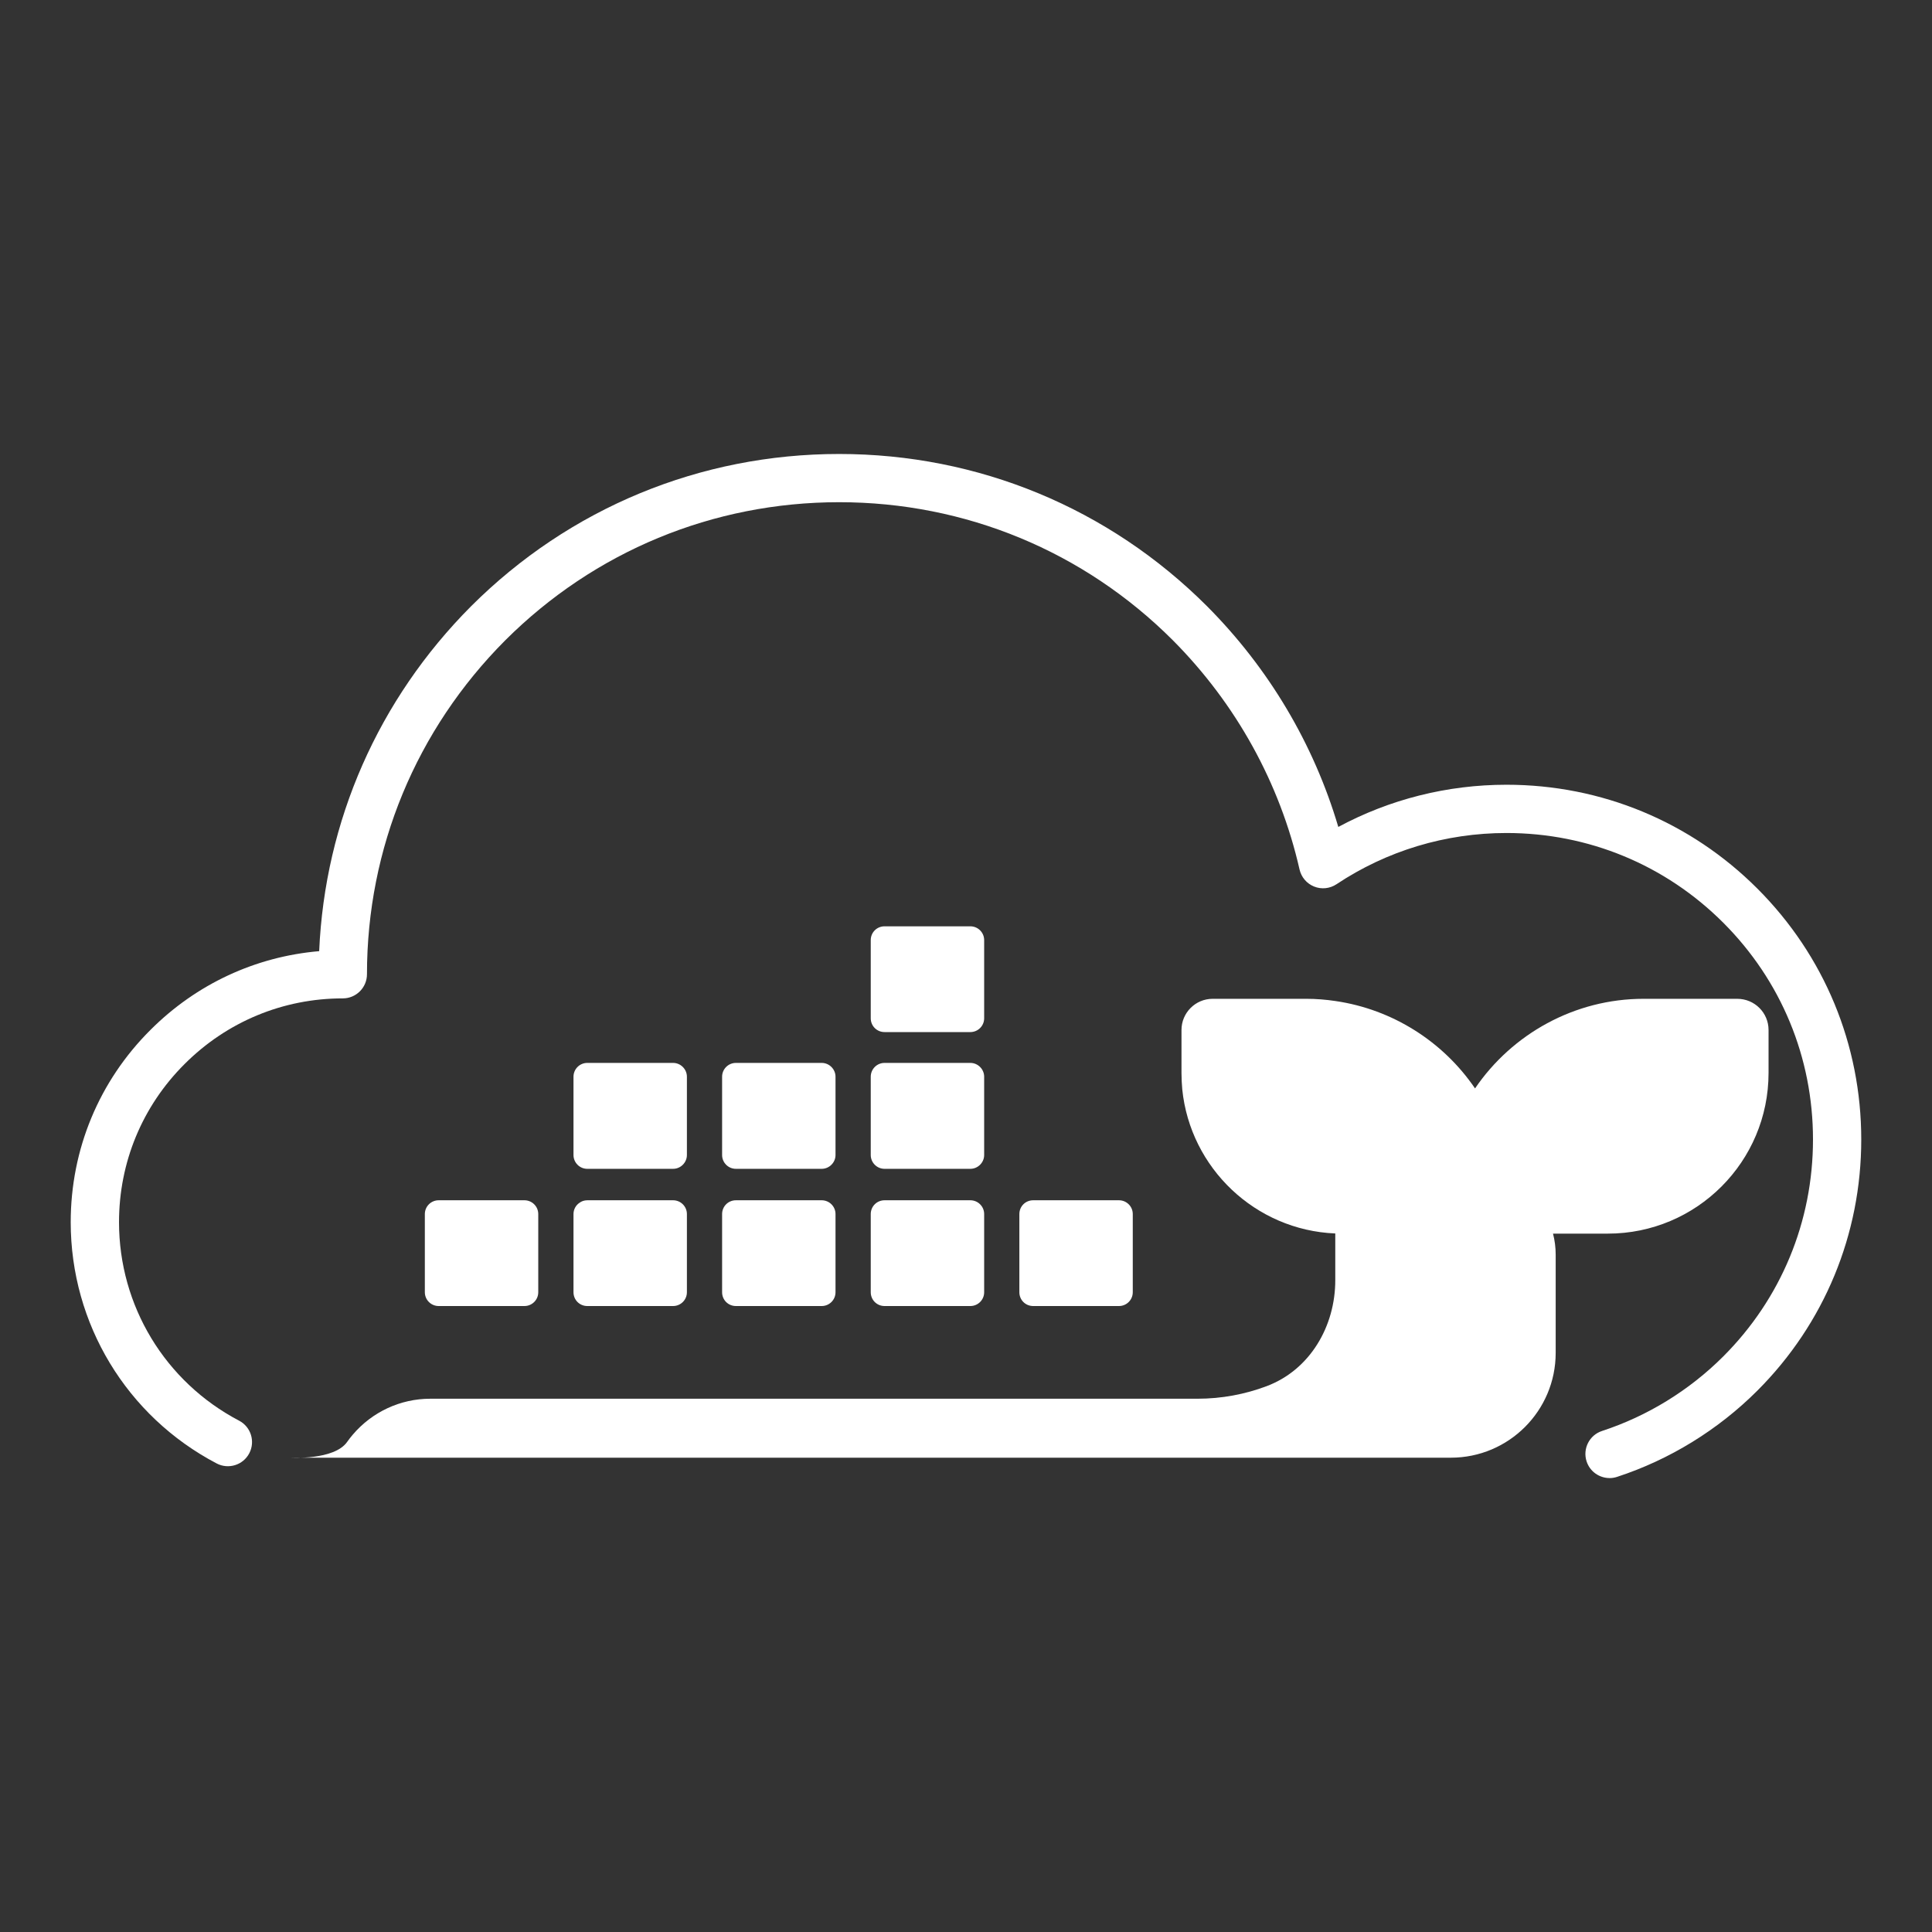
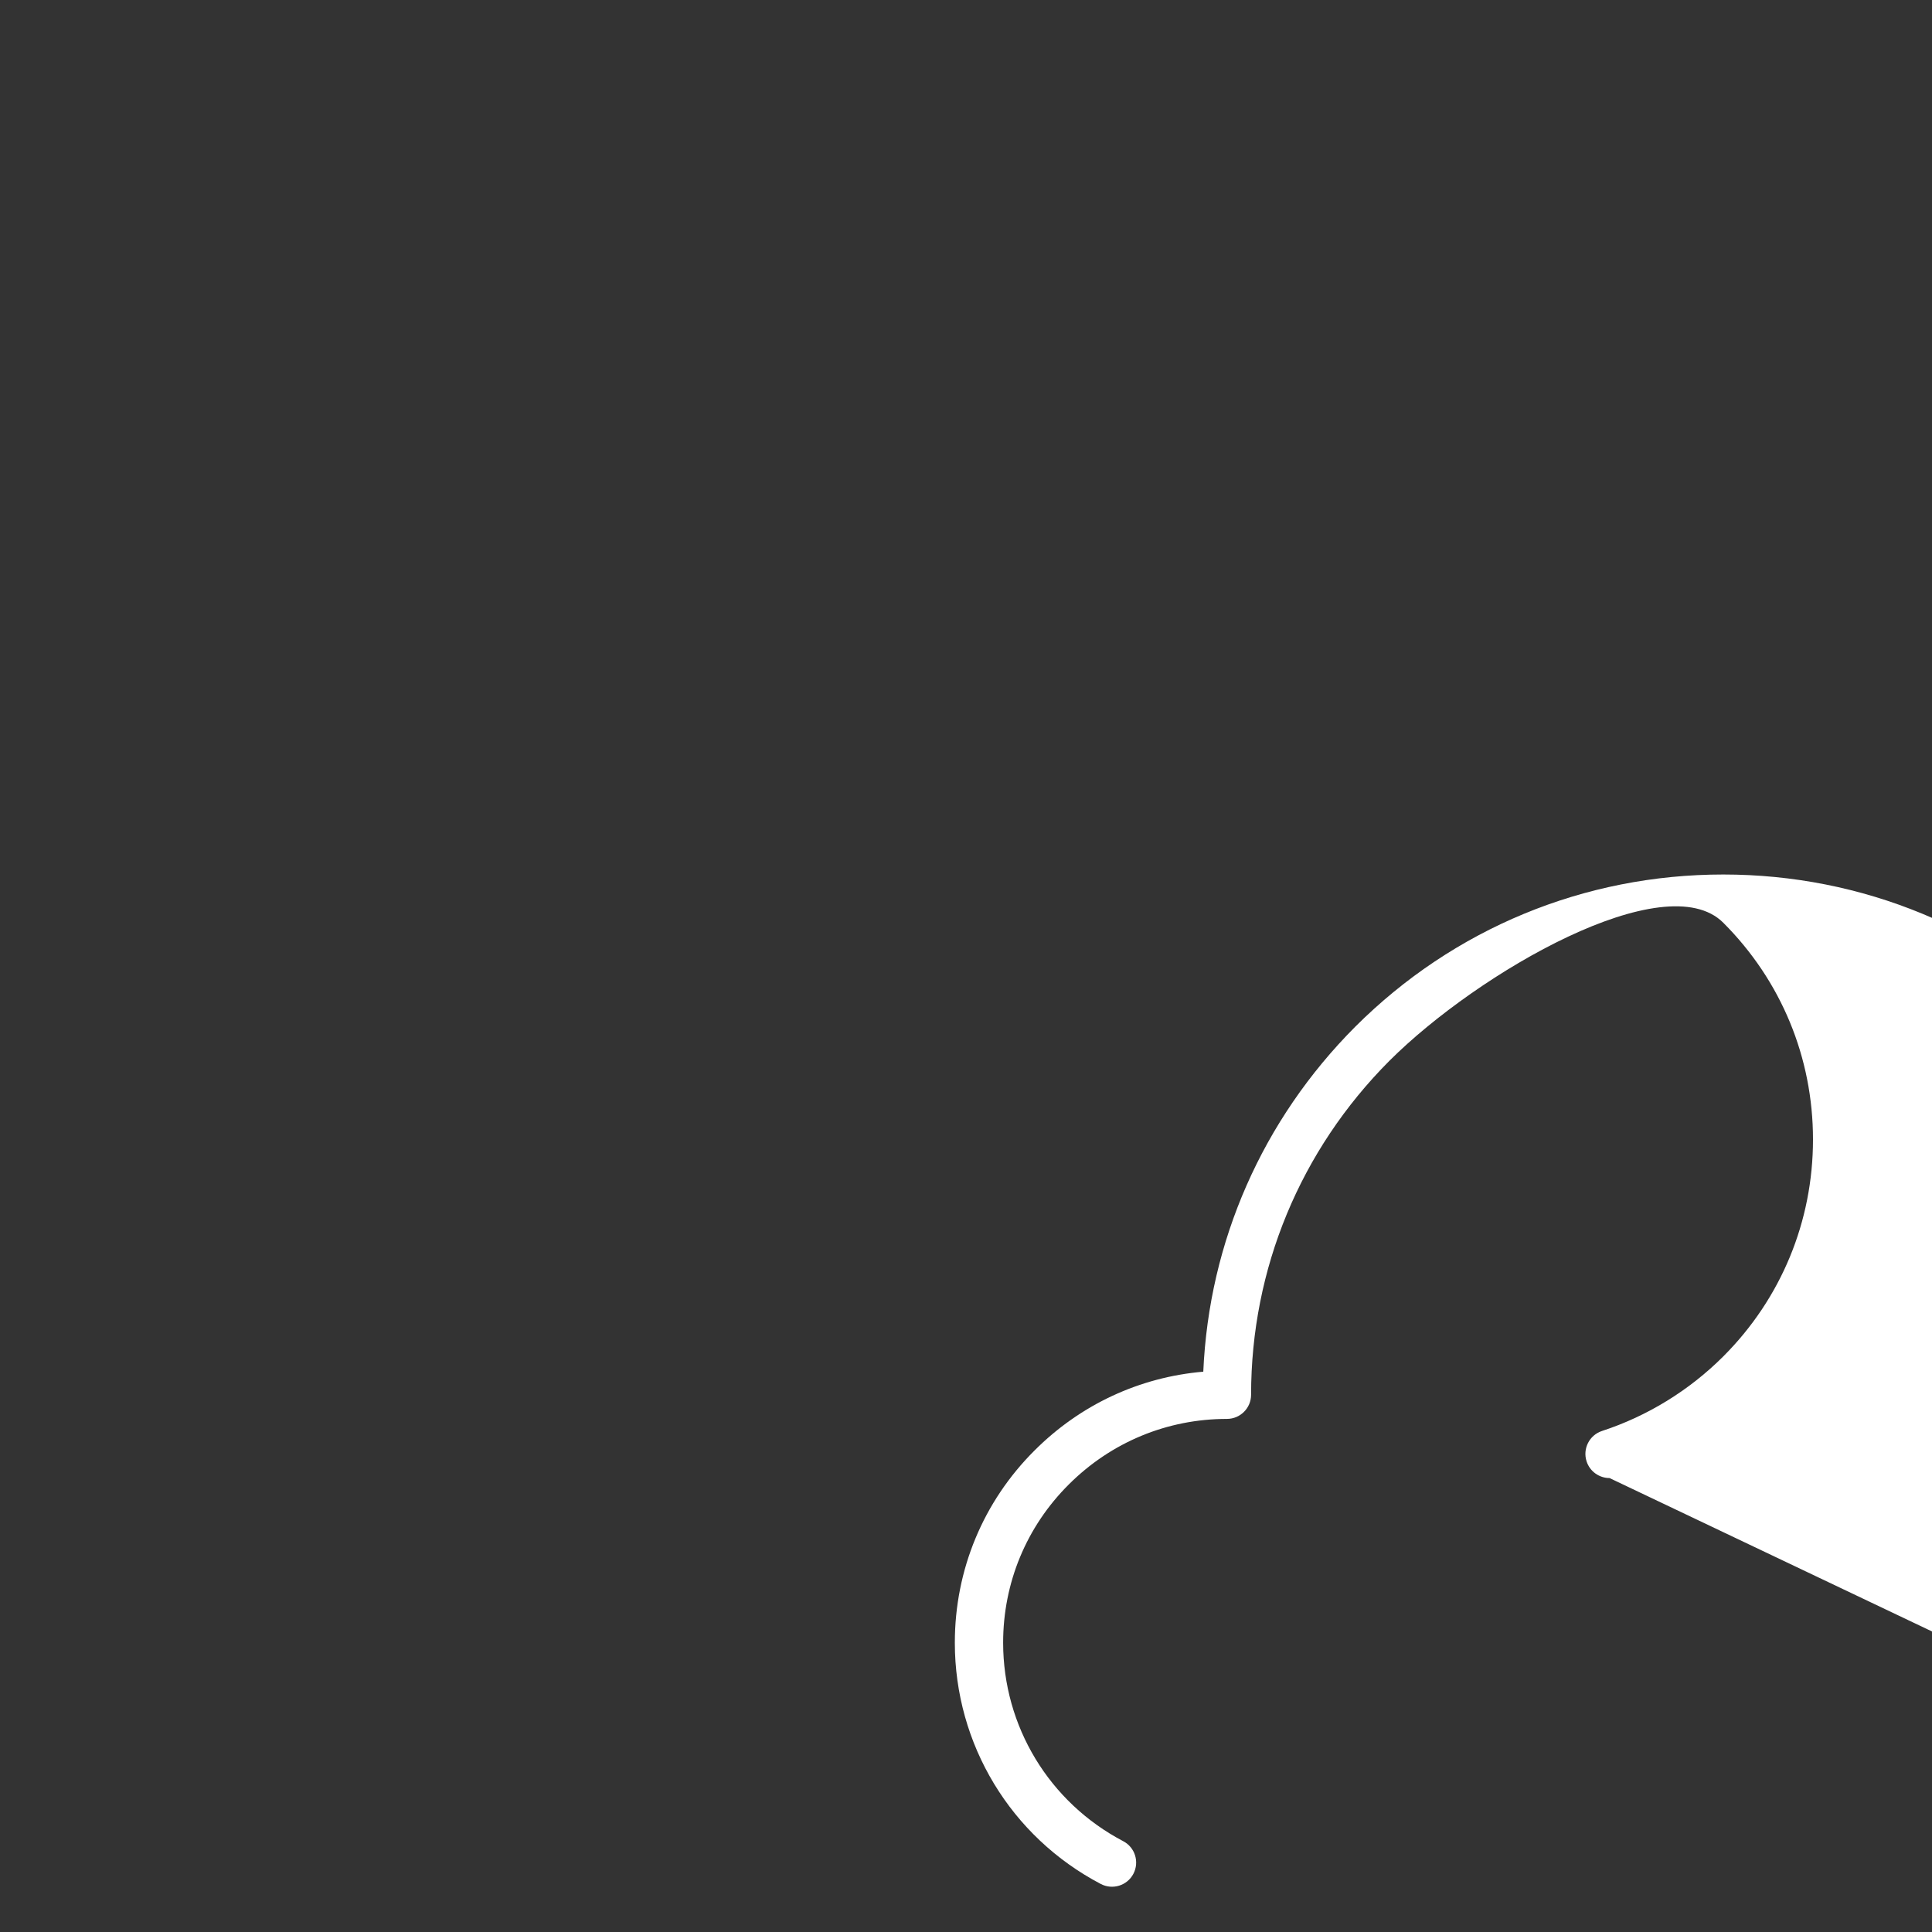
<svg xmlns="http://www.w3.org/2000/svg" id="_图层_2" data-name="图层 2" viewBox="0 0 500 500">
  <rect x="0" y="0" width="500" height="500" fill="#333333" stroke="none" />
  <defs>
    <style>
      .cls-1 {
        opacity: 0;
      }

      .cls-1, .cls-2 {
        
        fill: #fff;
      }

      .cls-1, .cls-2, .cls-3 {
        stroke-width: 0px;
      }

      .cls-3 {
        fill: #fff;
      }
    </style>
  </defs>
  <g id="_图层_1-2" data-name="图层 1">
    <g>
      <g>
-         <path class="cls-2" d="M375.48,377.25c14.98,0,27.13-12.15,27.13-27.13v-25.43c0-1.86-.24-3.69-.69-5.43h14.19c22.97,0,41.59-18.62,41.59-41.59v-11.11c0-4.46-3.61-8.07-8.11-8.07h-24.24c-17.83,0-34.01,9.08-43.61,23.19-8.23-12.08-21.32-20.47-36.16-22.62-2.43-.36-4.94-.57-7.5-.57h-24.24c-4.45,0-8.07,3.61-8.07,8.07v11.11c0,1.42.08,2.84.2,4.26,2.07,20.35,18.89,36.44,39.6,37.29v11.88s0,.1,0,.15c.03,11.99-6.55,23.27-17.77,27.49-5.59,2.1-11.63,3.25-17.9,3.25H111.34c-7.7,0-15.04,3.4-20.06,9.32-.52.61-1.01,1.24-1.46,1.88-3.34,4.74-14.62,4.06-14.62,4.06h300.29Z" />
-         <path class="cls-2" d="M416.55,382.52c-2.63,0-5.08-1.67-5.94-4.31-1.07-3.28.72-6.81,4-7.88,11.74-3.84,22.59-10.51,31.37-19.29,14.97-14.97,23.22-34.91,23.22-56.14s-8.24-41.12-23.22-56.1c-14.97-14.97-34.9-23.22-56.1-23.22-15.76,0-30.97,4.59-44,13.26-1.72,1.14-3.88,1.37-5.78.6-1.91-.76-3.32-2.41-3.78-4.42-5.09-22.37-16.43-42.88-32.79-59.32-23.04-23.04-53.72-35.73-86.36-35.73s-63.33,12.7-86.42,35.75c-23.07,23.15-35.78,53.84-35.78,86.41,0,3.45-2.8,6.25-6.25,6.25-15.45,0-29.99,6.03-40.94,16.98-10.95,10.91-16.98,25.45-16.98,40.94,0,21.62,11.91,41.31,31.08,51.37,3.06,1.6,4.23,5.38,2.63,8.44-1.6,3.06-5.39,4.23-8.44,2.63-23.3-12.22-37.77-36.15-37.77-62.43,0-18.84,7.33-36.52,20.65-49.78,11.85-11.85,27.16-18.96,43.65-20.37,1.47-33.66,15.3-65.16,39.31-89.26,25.46-25.42,59.29-39.41,95.26-39.41s69.8,13.99,95.21,39.4c16,16.07,27.63,35.68,33.97,57.12,13.32-7.16,28.21-10.92,43.53-10.92,24.54,0,47.6,9.55,64.93,26.88,17.33,17.34,26.88,40.4,26.88,64.94s-9.55,47.64-26.88,64.98c-10.16,10.16-22.73,17.89-36.33,22.33-.64.21-1.3.31-1.94.31Z" />
-         <path class="cls-3" d="M135.73,310.63h-22.21c-1.95,0-3.57,1.58-3.57,3.57v20.23c0,1.99,1.62,3.57,3.57,3.57h22.21c1.95,0,3.57-1.58,3.57-3.57v-20.23c0-1.99-1.62-3.57-3.57-3.57ZM174.2,310.63h-22.21c-.77,0-1.5.24-2.07.69-.89.61-1.5,1.66-1.5,2.88v20.23c0,1.99,1.58,3.57,3.57,3.57h22.21c1.95,0,3.57-1.58,3.57-3.57v-20.23c0-1.99-1.62-3.57-3.57-3.57ZM212.66,310.63h-22.21c-1.99,0-3.57,1.58-3.57,3.57v20.23c0,1.99,1.58,3.57,3.57,3.57h22.21c1.95,0,3.57-1.58,3.57-3.57v-20.23c0-1.99-1.62-3.57-3.57-3.57ZM251.13,310.63h-22.21c-1.99,0-3.57,1.58-3.57,3.57v20.23c0,1.99,1.58,3.57,3.57,3.57h22.21c1.95,0,3.57-1.58,3.57-3.57v-20.23c0-1.99-1.62-3.57-3.57-3.57ZM174.2,275.08h-22.21c-1.99,0-3.57,1.62-3.57,3.57v20.27c0,1.95,1.58,3.57,3.57,3.57h22.21c1.95,0,3.57-1.62,3.57-3.57v-20.27c0-1.95-1.62-3.57-3.57-3.57ZM212.66,275.08h-22.21c-1.99,0-3.57,1.62-3.57,3.57v20.27c0,1.95,1.58,3.57,3.57,3.57h22.21c1.95,0,3.57-1.62,3.57-3.57v-20.27c0-1.95-1.62-3.57-3.57-3.57ZM251.13,275.08h-22.21c-1.99,0-3.57,1.62-3.57,3.57v20.27c0,1.95,1.58,3.57,3.57,3.57h22.21c1.95,0,3.57-1.62,3.57-3.57v-20.27c0-1.95-1.62-3.57-3.57-3.57ZM251.13,239.73h-22.21c-1.99,0-3.57,1.58-3.57,3.57v20.23c0,1.99,1.58,3.57,3.57,3.57h22.21c1.95,0,3.57-1.58,3.57-3.57v-20.23c0-1.99-1.62-3.57-3.57-3.57ZM289.59,310.63h-22.21c-1.99,0-3.57,1.58-3.57,3.57v20.23c0,1.99,1.58,3.57,3.57,3.57h22.21c1.95,0,3.57-1.58,3.57-3.57v-20.23c0-1.99-1.62-3.57-3.57-3.57Z" />
+         <path class="cls-2" d="M416.55,382.52c-2.63,0-5.08-1.67-5.94-4.31-1.07-3.28.72-6.81,4-7.88,11.74-3.84,22.59-10.51,31.37-19.29,14.97-14.97,23.22-34.91,23.22-56.14s-8.24-41.12-23.22-56.1s-63.33,12.7-86.42,35.75c-23.07,23.15-35.78,53.84-35.78,86.41,0,3.45-2.8,6.25-6.25,6.25-15.45,0-29.99,6.03-40.94,16.98-10.95,10.91-16.98,25.45-16.98,40.94,0,21.62,11.91,41.31,31.08,51.37,3.06,1.6,4.23,5.38,2.63,8.44-1.6,3.06-5.39,4.23-8.44,2.63-23.3-12.22-37.77-36.15-37.77-62.43,0-18.84,7.33-36.52,20.65-49.78,11.85-11.85,27.16-18.96,43.65-20.37,1.47-33.66,15.3-65.16,39.31-89.26,25.46-25.42,59.29-39.41,95.26-39.41s69.8,13.99,95.21,39.4c16,16.07,27.63,35.68,33.97,57.12,13.32-7.16,28.21-10.92,43.53-10.92,24.54,0,47.6,9.55,64.93,26.88,17.33,17.34,26.88,40.4,26.88,64.94s-9.55,47.64-26.88,64.98c-10.16,10.16-22.73,17.89-36.33,22.33-.64.21-1.3.31-1.94.31Z" />
      </g>
-       <rect class="cls-1" width="500" height="500" />
    </g>
  </g>
</svg>